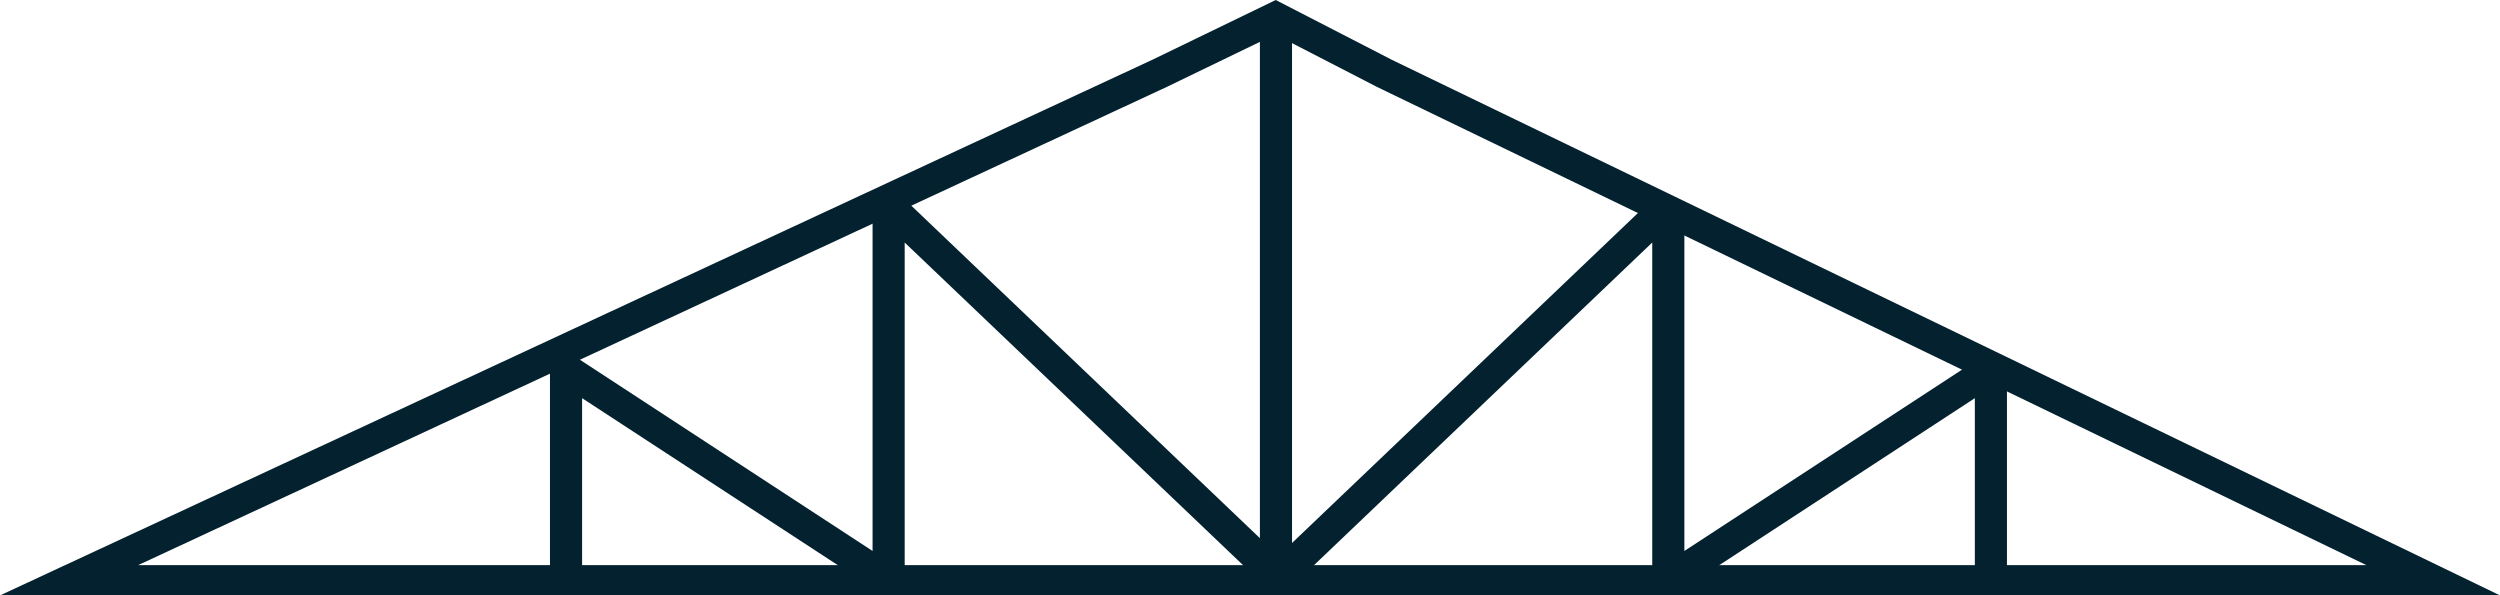
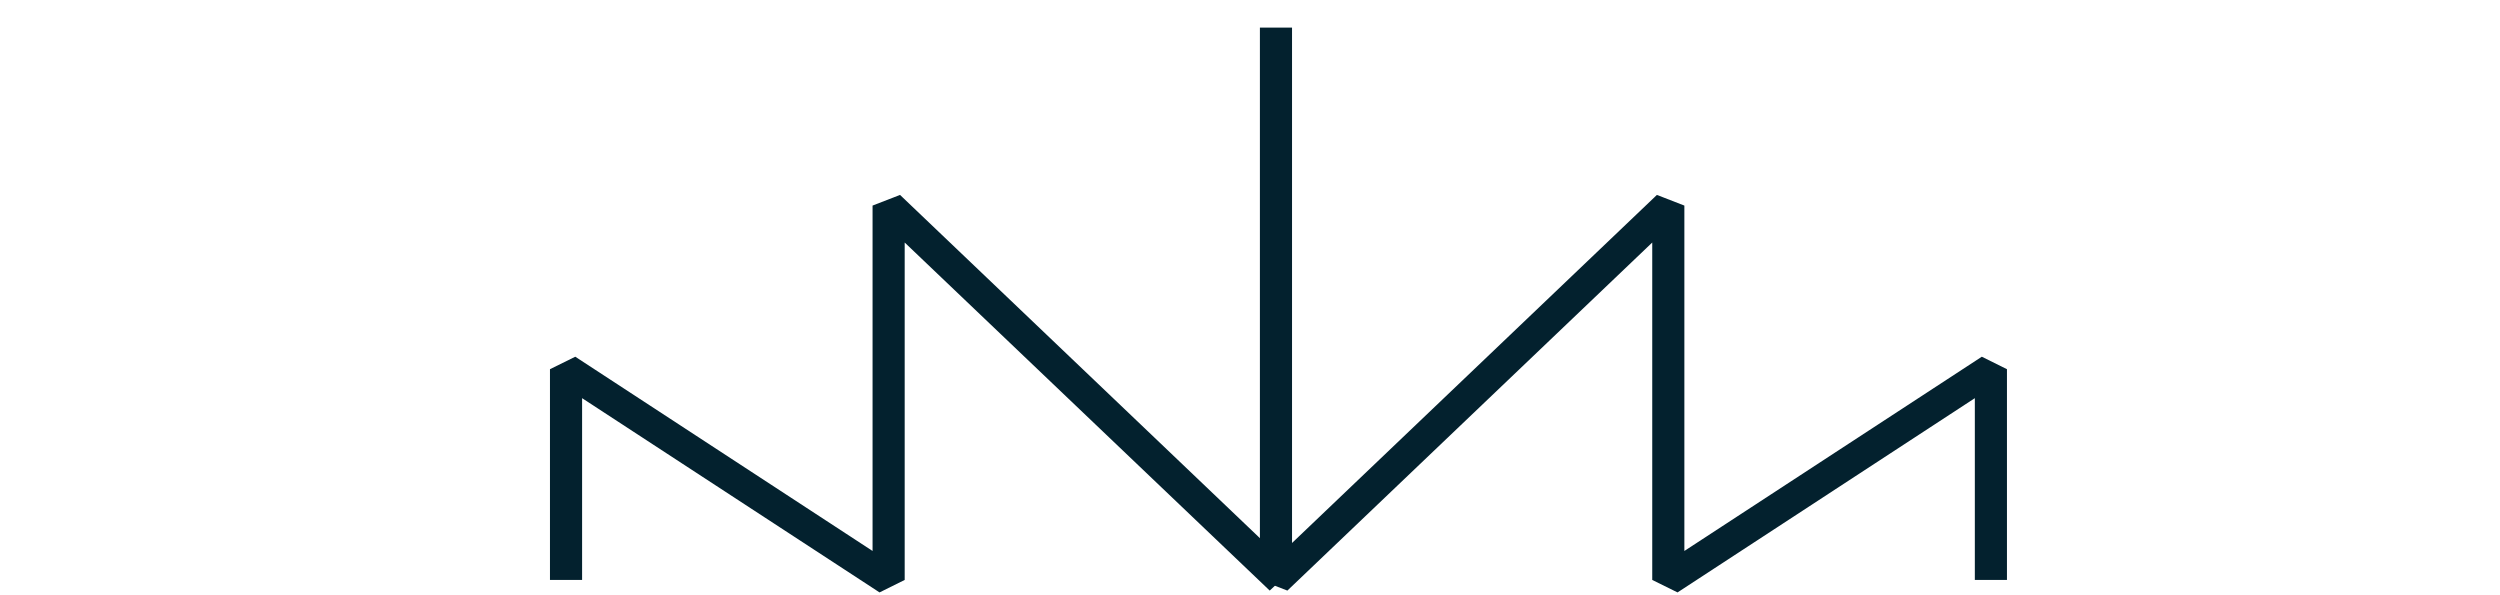
<svg xmlns="http://www.w3.org/2000/svg" id="Layer_2" viewBox="0 0 150.19 35.77">
  <defs>
    <style>.cls-1{fill:#03212e;stroke-width:0px;}</style>
  </defs>
  <g id="Layer_1-2">
-     <path class="cls-1" d="M76.64,0l-7.39,3.58L0,35.77h150.19L83.63,3.6l-6.99-3.6ZM70.12,5.21l6.49-3.14,6.11,3.15,59.44,28.73H8.3L70.12,5.21Z" />
    <polygon class="cls-1" points="100.78 35.59 99.26 34.84 99.26 14.57 77.34 35.48 75.69 34.84 75.69 1.66 77.62 1.66 77.62 32.62 99.54 11.71 101.19 12.35 101.19 33.1 119.06 21.43 120.57 22.18 120.57 34.84 118.64 34.84 118.64 23.92 100.78 35.59" />
    <polygon class="cls-1" points="52.84 35.59 34.97 23.92 34.97 34.84 33.04 34.84 33.04 22.18 34.56 21.43 52.42 33.1 52.42 12.35 54.07 11.71 77.65 34.2 76.28 35.48 54.35 14.57 54.35 34.84 52.84 35.59" />
  </g>
</svg>